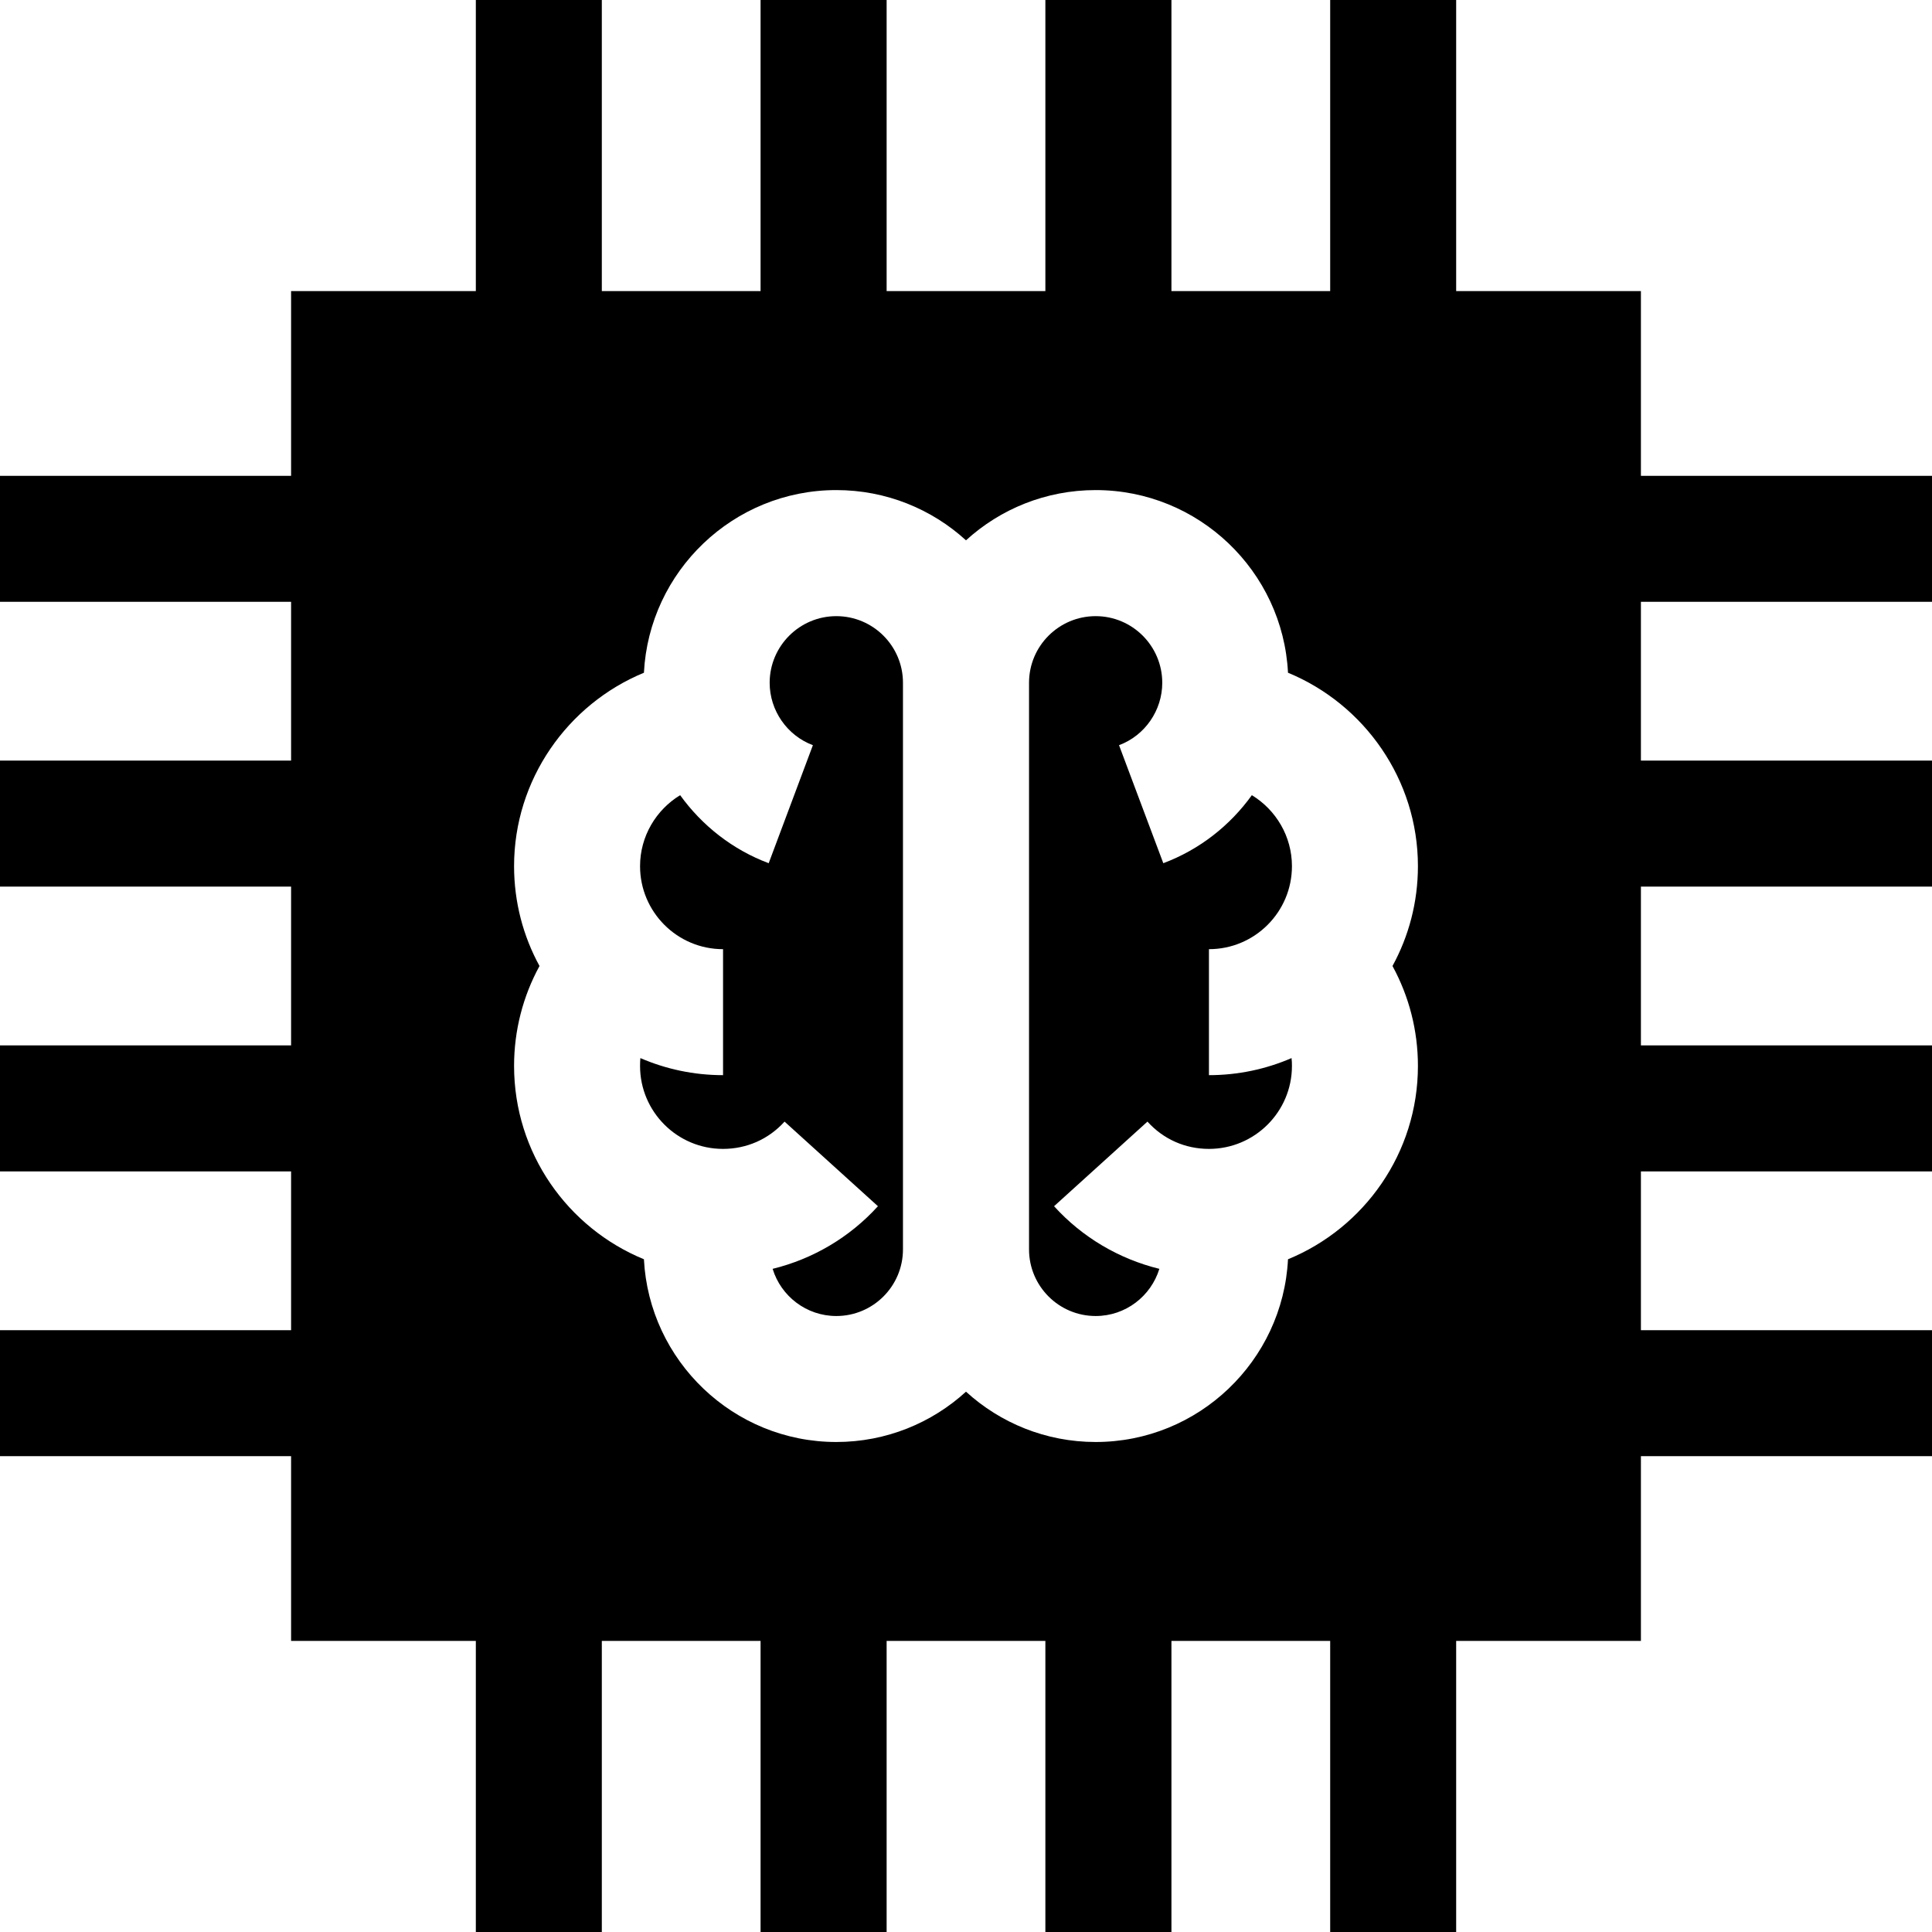
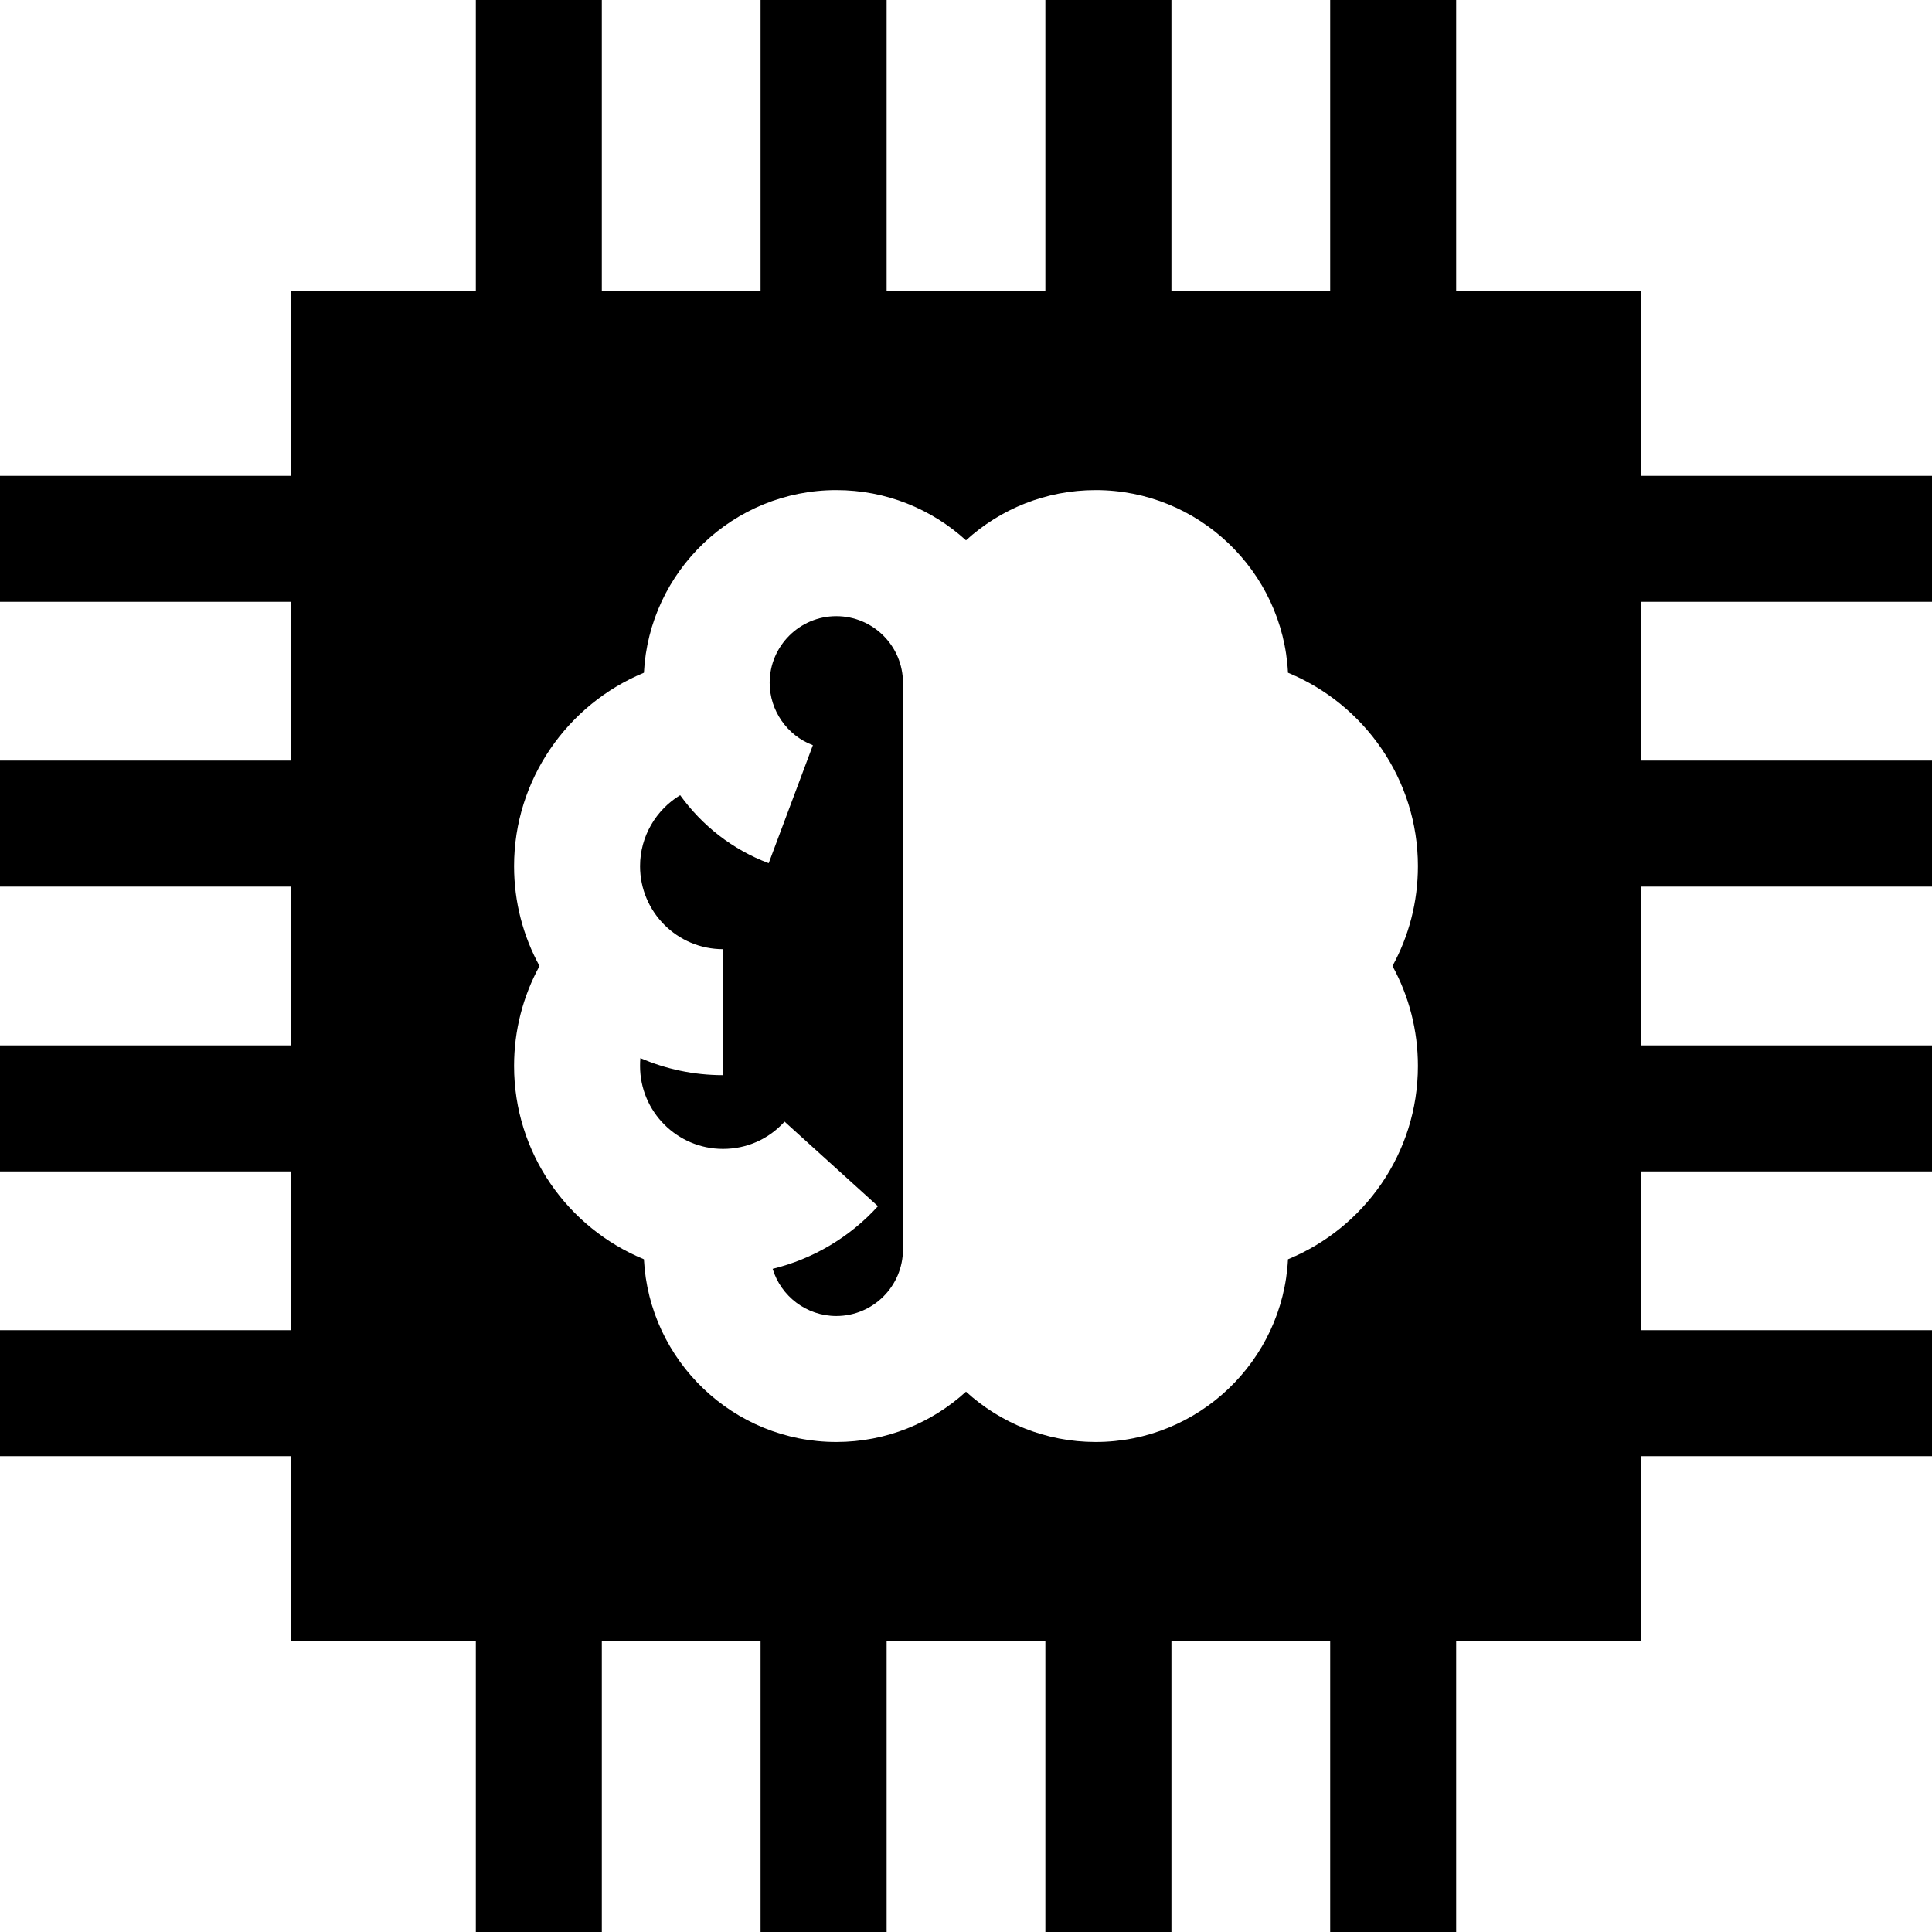
<svg xmlns="http://www.w3.org/2000/svg" width="24" height="24" viewBox="0 0 24 24" fill="none">
  <g id="chip-ai_svgrepo.com" clip-path="url(#clip0_22_493)">
    <g id="Group">
      <g id="Group_2">
        <path id="Vector" d="M20.384 5.911V3.616H18.089V0H16.524V3.616H14.552V0H12.986V3.616H11.014V0H9.448V3.616H7.476V0H5.911V3.616H3.616V5.911H0V7.476H3.616V9.448H0V11.014H3.616V12.986H0V14.552H3.616V16.524H0V18.089H3.616V20.384H5.911V24H7.476V20.384H9.448V24H11.014V20.384H12.986V24H14.552V20.384H16.524V24H18.089V20.384H20.384V18.089H24V16.524H20.384V14.552H24V12.986H20.384V11.014H24V9.448H20.384V7.476H24V5.911H20.384V5.911ZM17.614 13.241C17.614 14.325 16.946 15.255 16 15.643C15.936 16.905 14.889 17.913 13.611 17.913C12.991 17.913 12.425 17.676 12 17.288C11.575 17.676 11.009 17.913 10.389 17.913C9.111 17.913 8.064 16.905 7.999 15.643C7.054 15.255 6.386 14.325 6.386 13.241C6.386 12.802 6.496 12.377 6.702 12C6.5 11.631 6.386 11.208 6.386 10.759C6.386 9.685 7.051 8.748 7.999 8.357C8.064 7.095 9.111 6.088 10.389 6.088C11.009 6.088 11.574 6.324 12 6.712C12.425 6.324 12.991 6.088 13.611 6.088C14.889 6.088 15.936 7.095 16 8.357C16.949 8.748 17.614 9.685 17.614 10.759C17.614 11.208 17.5 11.631 17.298 12C17.504 12.377 17.614 12.802 17.614 13.241Z" fill="black" />
      </g>
    </g>
    <g id="Group_3">
      <g id="Group_4">
        <path id="Vector_2" d="M10.389 7.654C9.933 7.654 9.561 8.025 9.561 8.482C9.561 8.825 9.777 9.137 10.098 9.257L9.549 10.723C9.098 10.554 8.72 10.254 8.449 9.878C8.15 10.06 7.951 10.389 7.951 10.76C7.951 11.329 8.413 11.791 8.982 11.791V13.356C8.617 13.356 8.27 13.28 7.955 13.144C7.952 13.177 7.951 13.209 7.951 13.242C7.951 13.81 8.413 14.272 8.981 14.272C9.276 14.272 9.548 14.152 9.746 13.933L10.906 14.984C10.555 15.371 10.097 15.64 9.598 15.762C9.701 16.101 10.017 16.348 10.389 16.348C10.846 16.348 11.217 15.977 11.217 15.52V8.482C11.217 8.025 10.846 7.654 10.389 7.654Z" fill="black" />
      </g>
    </g>
    <g id="Group_5">
      <g id="Group_6">
-         <path id="Vector_3" d="M15.018 13.356V11.791C15.587 11.791 16.049 11.329 16.049 10.76C16.049 10.389 15.85 10.06 15.551 9.878C15.28 10.255 14.902 10.554 14.451 10.723L13.901 9.257C14.223 9.137 14.438 8.825 14.438 8.482C14.438 8.025 14.067 7.654 13.611 7.654C13.154 7.654 12.783 8.025 12.783 8.482V15.52C12.783 15.977 13.154 16.348 13.611 16.348C13.983 16.348 14.298 16.101 14.402 15.762C13.903 15.64 13.444 15.371 13.094 14.984L14.254 13.933C14.452 14.152 14.723 14.272 15.018 14.272C15.587 14.272 16.049 13.81 16.049 13.242C16.049 13.209 16.048 13.176 16.044 13.144C15.729 13.28 15.383 13.356 15.018 13.356Z" fill="black" />
-       </g>
+         </g>
    </g>
  </g>
  <defs>
    <clipPath id="clip0_22_493">
      <rect width="24" height="24" fill="white" />
    </clipPath>
  </defs>
</svg>